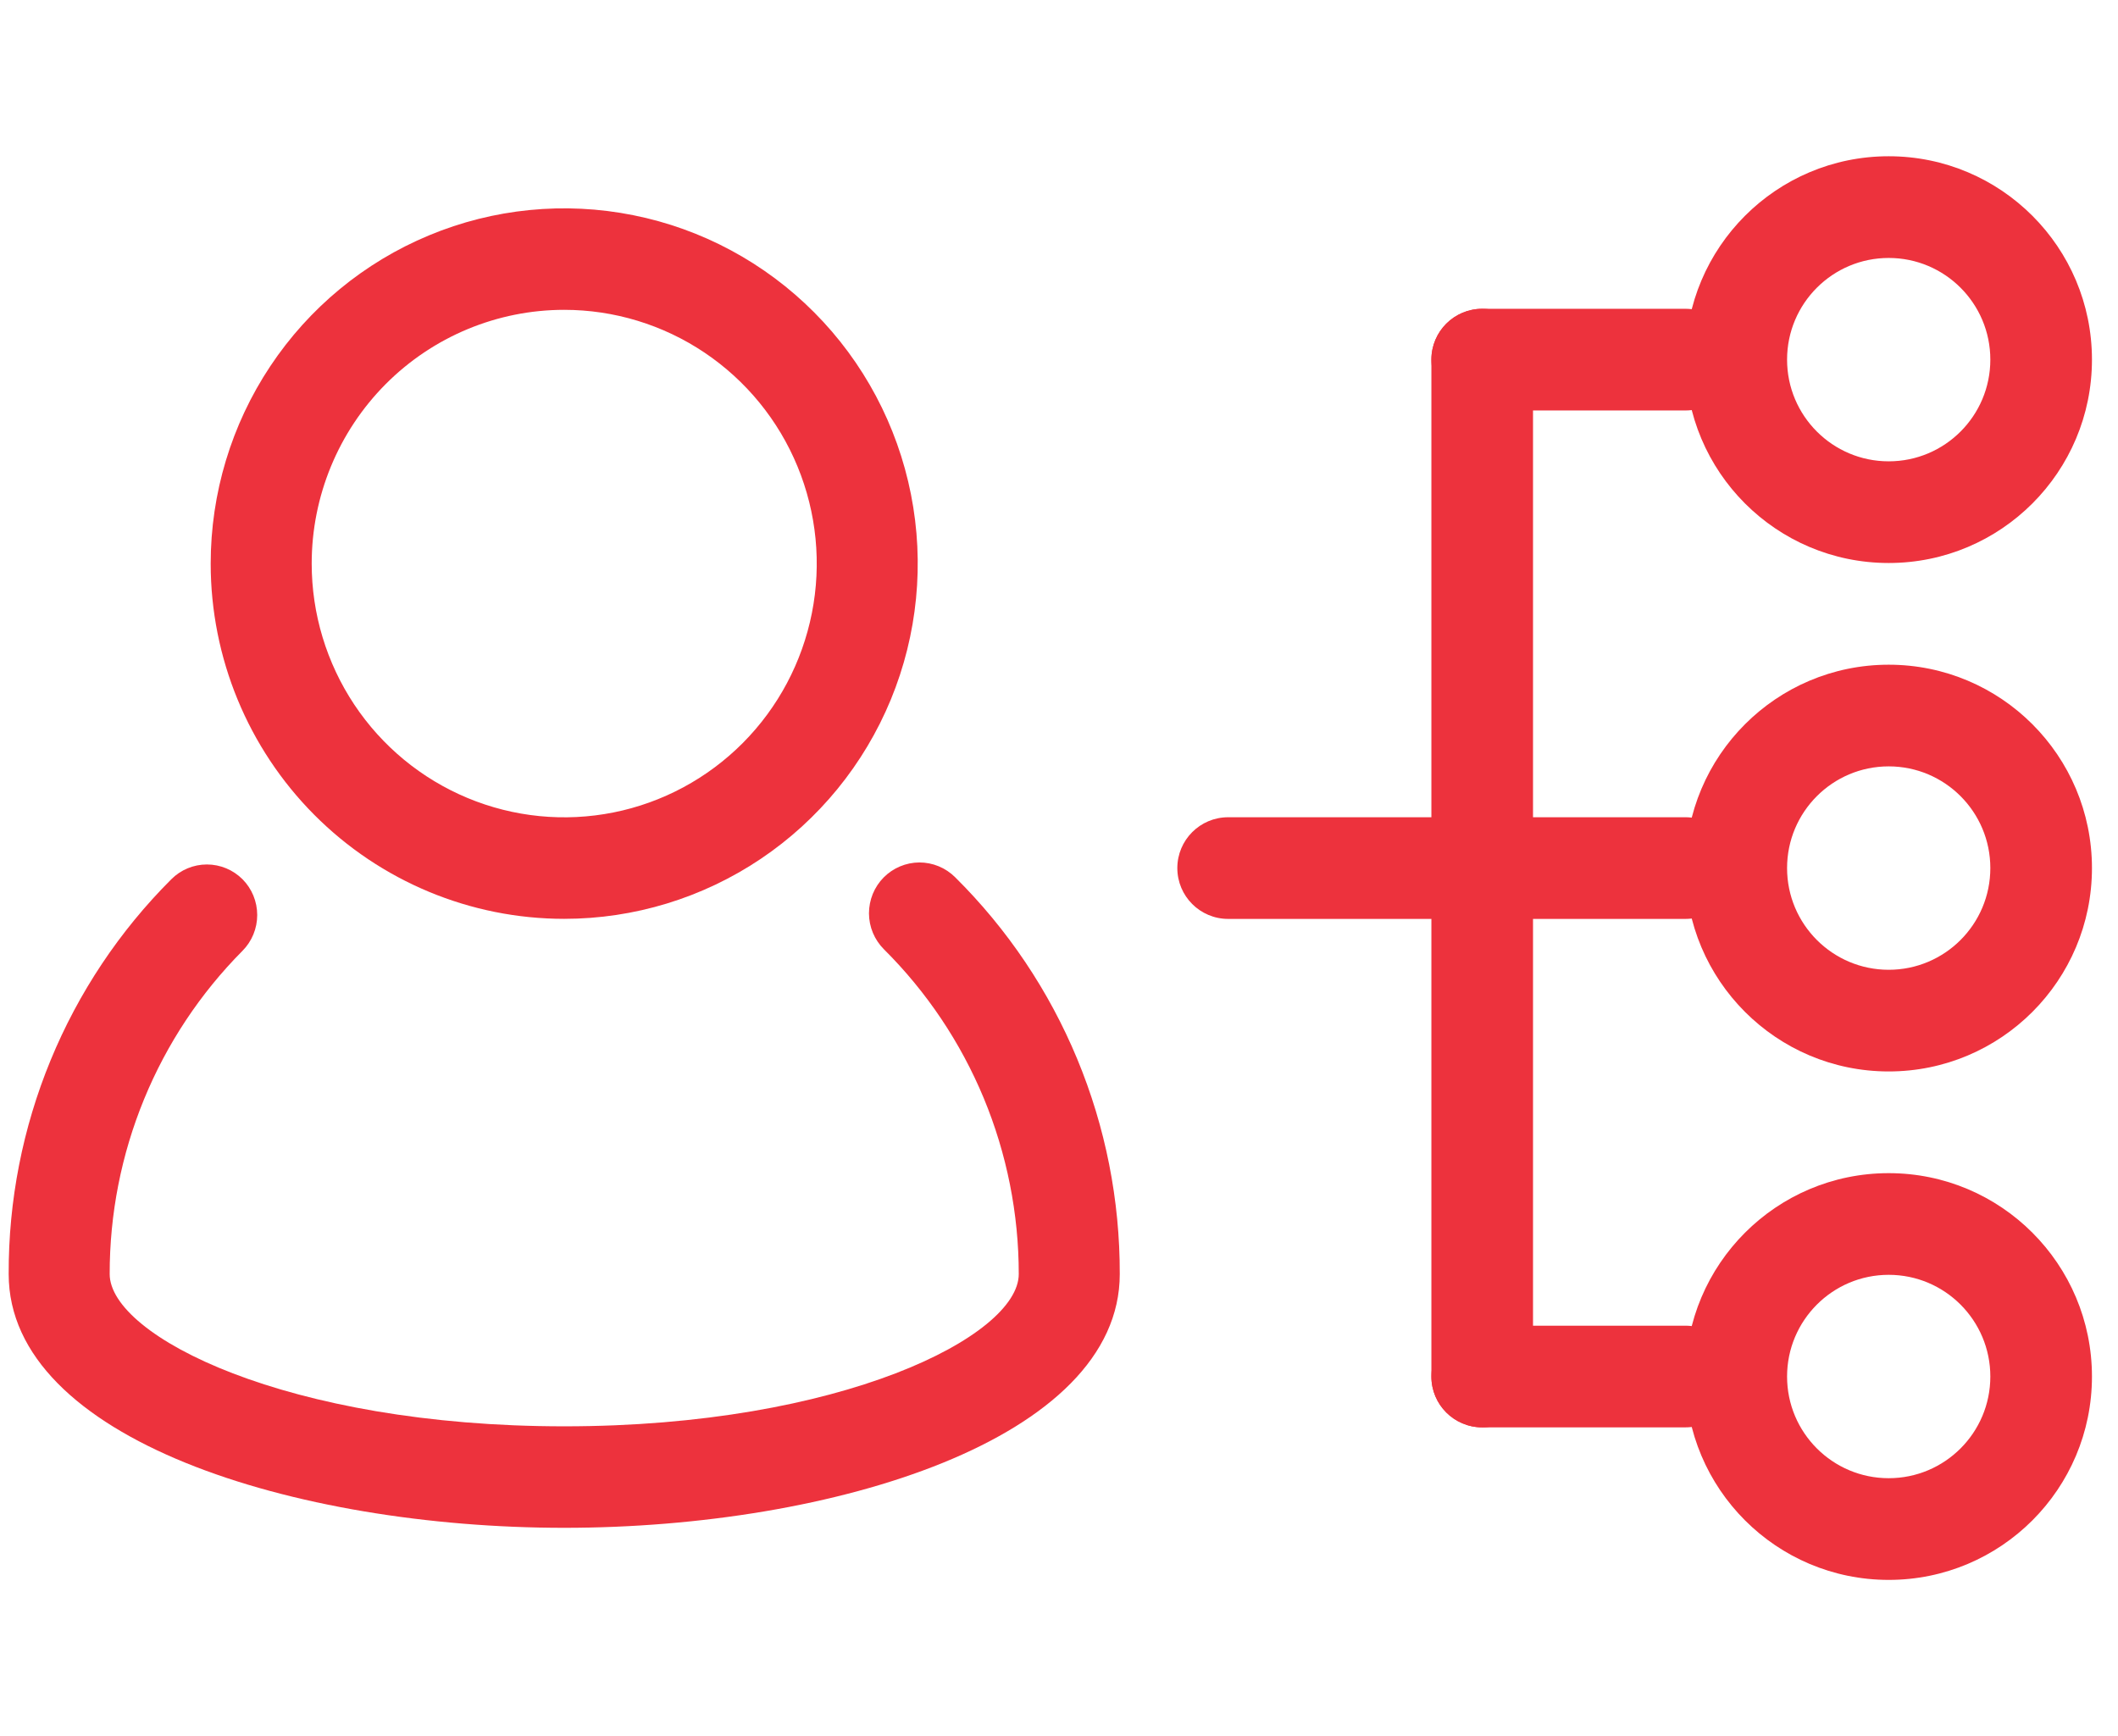
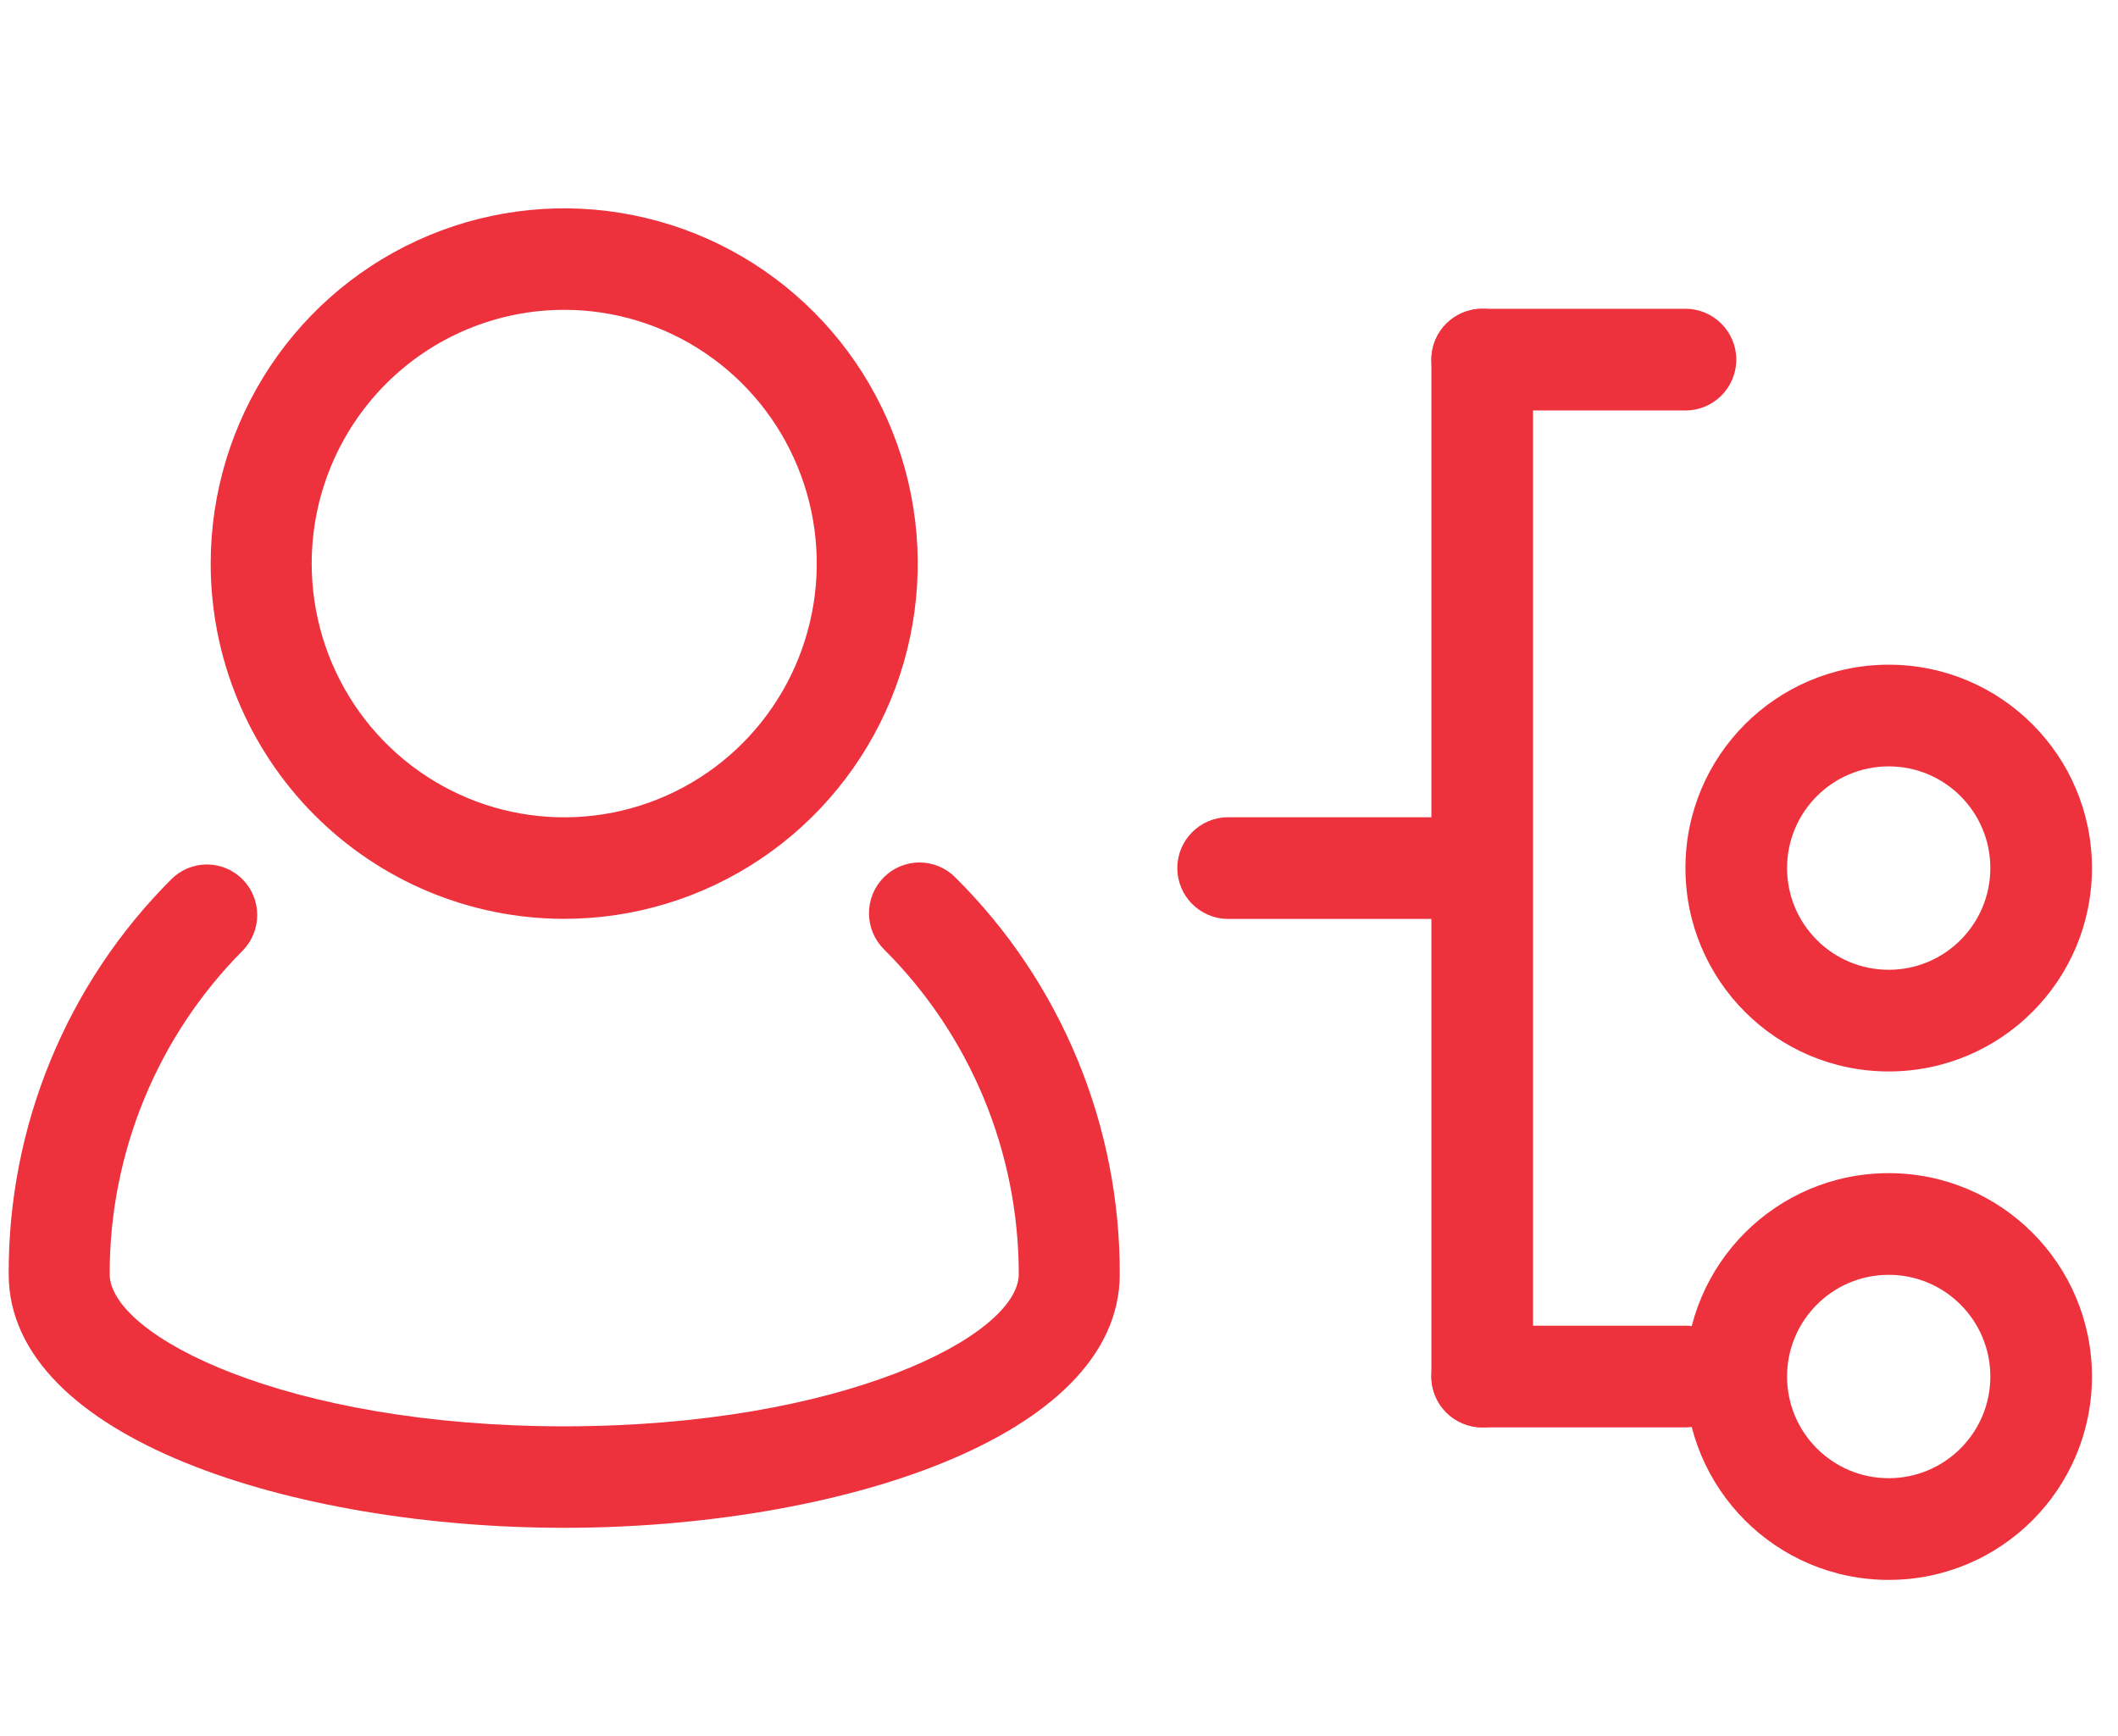
<svg xmlns="http://www.w3.org/2000/svg" width="61" height="50" viewBox="0 0 61 50" fill="none">
  <path d="M27.508 25.263C27.372 25.128 27.212 25.021 27.035 24.948C26.858 24.875 26.669 24.838 26.478 24.838C26.286 24.839 26.097 24.878 25.921 24.952C25.745 25.026 25.585 25.134 25.45 25.27C25.315 25.407 25.209 25.568 25.136 25.746C25.064 25.924 25.027 26.114 25.027 26.306C25.028 26.498 25.066 26.688 25.14 26.865C25.214 27.042 25.322 27.203 25.457 27.338C26.688 28.562 27.665 30.019 28.332 31.624C28.998 33.23 29.341 34.953 29.341 36.692C29.341 38.475 24.235 41.077 16.25 41.077C8.265 41.077 3.159 38.475 3.159 36.692C3.157 34.964 3.494 33.252 4.15 31.655C4.806 30.057 5.77 28.605 6.985 27.382C7.256 27.108 7.408 26.738 7.408 26.352C7.408 25.966 7.256 25.595 6.985 25.322C6.712 25.049 6.343 24.896 5.959 24.896C5.575 24.896 5.206 25.049 4.934 25.322C3.443 26.811 2.261 28.583 1.457 30.535C0.653 32.487 0.243 34.58 0.25 36.692C0.25 41.442 8.497 44 16.25 44C24.003 44 32.25 41.442 32.25 36.692C32.255 34.566 31.839 32.46 31.025 30.498C30.211 28.535 29.015 26.756 27.508 25.263Z" fill="#ED323D" />
  <path d="M16.25 26.462C18.264 26.462 20.232 25.861 21.907 24.737C23.581 23.613 24.886 22.015 25.657 20.146C26.427 18.276 26.629 16.219 26.236 14.235C25.843 12.25 24.874 10.427 23.45 8.997C22.026 7.566 20.212 6.591 18.236 6.197C16.261 5.802 14.214 6.004 12.354 6.779C10.493 7.553 8.903 8.864 7.784 10.547C6.665 12.229 6.068 14.207 6.068 16.231C6.068 18.944 7.141 21.546 9.05 23.465C10.96 25.384 13.55 26.462 16.25 26.462ZM16.25 8.923C17.688 8.923 19.095 9.352 20.291 10.155C21.486 10.958 22.419 12.099 22.969 13.434C23.52 14.77 23.664 16.239 23.383 17.656C23.102 19.074 22.41 20.376 21.393 21.398C20.375 22.42 19.08 23.116 17.669 23.398C16.258 23.68 14.796 23.535 13.467 22.982C12.138 22.429 11.002 21.492 10.203 20.291C9.404 19.089 8.977 17.676 8.977 16.231C8.977 14.293 9.744 12.434 11.107 11.063C12.471 9.693 14.321 8.923 16.25 8.923Z" fill="#ED323D" />
-   <path fill-rule="evenodd" clip-rule="evenodd" d="M54.396 7.429C52.78 7.429 51.469 8.74 51.469 10.357C51.469 11.975 52.78 13.286 54.396 13.286C56.013 13.286 57.323 11.975 57.323 10.357C57.323 8.74 56.013 7.429 54.396 7.429ZM54.396 4.5C51.163 4.5 48.542 7.122 48.542 10.357C48.542 13.592 51.163 16.214 54.396 16.214C57.629 16.214 60.25 13.592 60.25 10.357C60.25 7.122 57.629 4.5 54.396 4.5Z" fill="#ED323D" />
  <path fill-rule="evenodd" clip-rule="evenodd" d="M54.396 22.071C52.78 22.071 51.469 23.383 51.469 25C51.469 26.617 52.78 27.929 54.396 27.929C56.013 27.929 57.323 26.617 57.323 25C57.323 23.383 56.013 22.071 54.396 22.071ZM54.396 19.143C51.163 19.143 48.542 21.765 48.542 25C48.542 28.235 51.163 30.857 54.396 30.857C57.629 30.857 60.25 28.235 60.25 25C60.25 21.765 57.629 19.143 54.396 19.143Z" fill="#ED323D" />
  <path fill-rule="evenodd" clip-rule="evenodd" d="M54.396 36.714C52.78 36.714 51.469 38.026 51.469 39.643C51.469 41.26 52.78 42.571 54.396 42.571C56.013 42.571 57.323 41.26 57.323 39.643C57.323 38.026 56.013 36.714 54.396 36.714ZM54.396 33.786C51.163 33.786 48.542 36.408 48.542 39.643C48.542 42.878 51.163 45.5 54.396 45.5C57.629 45.5 60.25 42.878 60.25 39.643C60.25 36.408 57.629 33.786 54.396 33.786Z" fill="#ED323D" />
  <path fill-rule="evenodd" clip-rule="evenodd" d="M50.006 10.357C50.006 11.166 49.351 11.821 48.542 11.821L42.689 11.821C41.88 11.821 41.225 11.166 41.225 10.357C41.225 9.548 41.88 8.893 42.689 8.893L48.542 8.893C49.351 8.893 50.006 9.548 50.006 10.357Z" fill="#ED323D" />
-   <path fill-rule="evenodd" clip-rule="evenodd" d="M50.006 25C50.006 25.809 49.351 26.464 48.542 26.464L42.689 26.464C41.88 26.464 41.225 25.809 41.225 25C41.225 24.191 41.88 23.536 42.689 23.536L48.542 23.536C49.351 23.536 50.006 24.191 50.006 25Z" fill="#ED323D" />
  <path fill-rule="evenodd" clip-rule="evenodd" d="M42.689 25C42.689 25.809 42.033 26.464 41.225 26.464L35.372 26.464C34.563 26.464 33.908 25.809 33.908 25C33.908 24.191 34.563 23.536 35.372 23.536L41.225 23.536C42.033 23.536 42.689 24.191 42.689 25Z" fill="#ED323D" />
  <path fill-rule="evenodd" clip-rule="evenodd" d="M50.006 39.643C50.006 40.452 49.351 41.107 48.542 41.107H42.689C41.88 41.107 41.225 40.452 41.225 39.643C41.225 38.834 41.88 38.179 42.689 38.179H48.542C49.351 38.179 50.006 38.834 50.006 39.643Z" fill="#ED323D" />
  <path fill-rule="evenodd" clip-rule="evenodd" d="M42.689 41.107C41.88 41.107 41.225 40.452 41.225 39.643V10.357C41.225 9.548 41.88 8.893 42.689 8.893C43.497 8.893 44.152 9.548 44.152 10.357L44.152 39.643C44.152 40.452 43.497 41.107 42.689 41.107Z" fill="#ED323D" />
</svg>